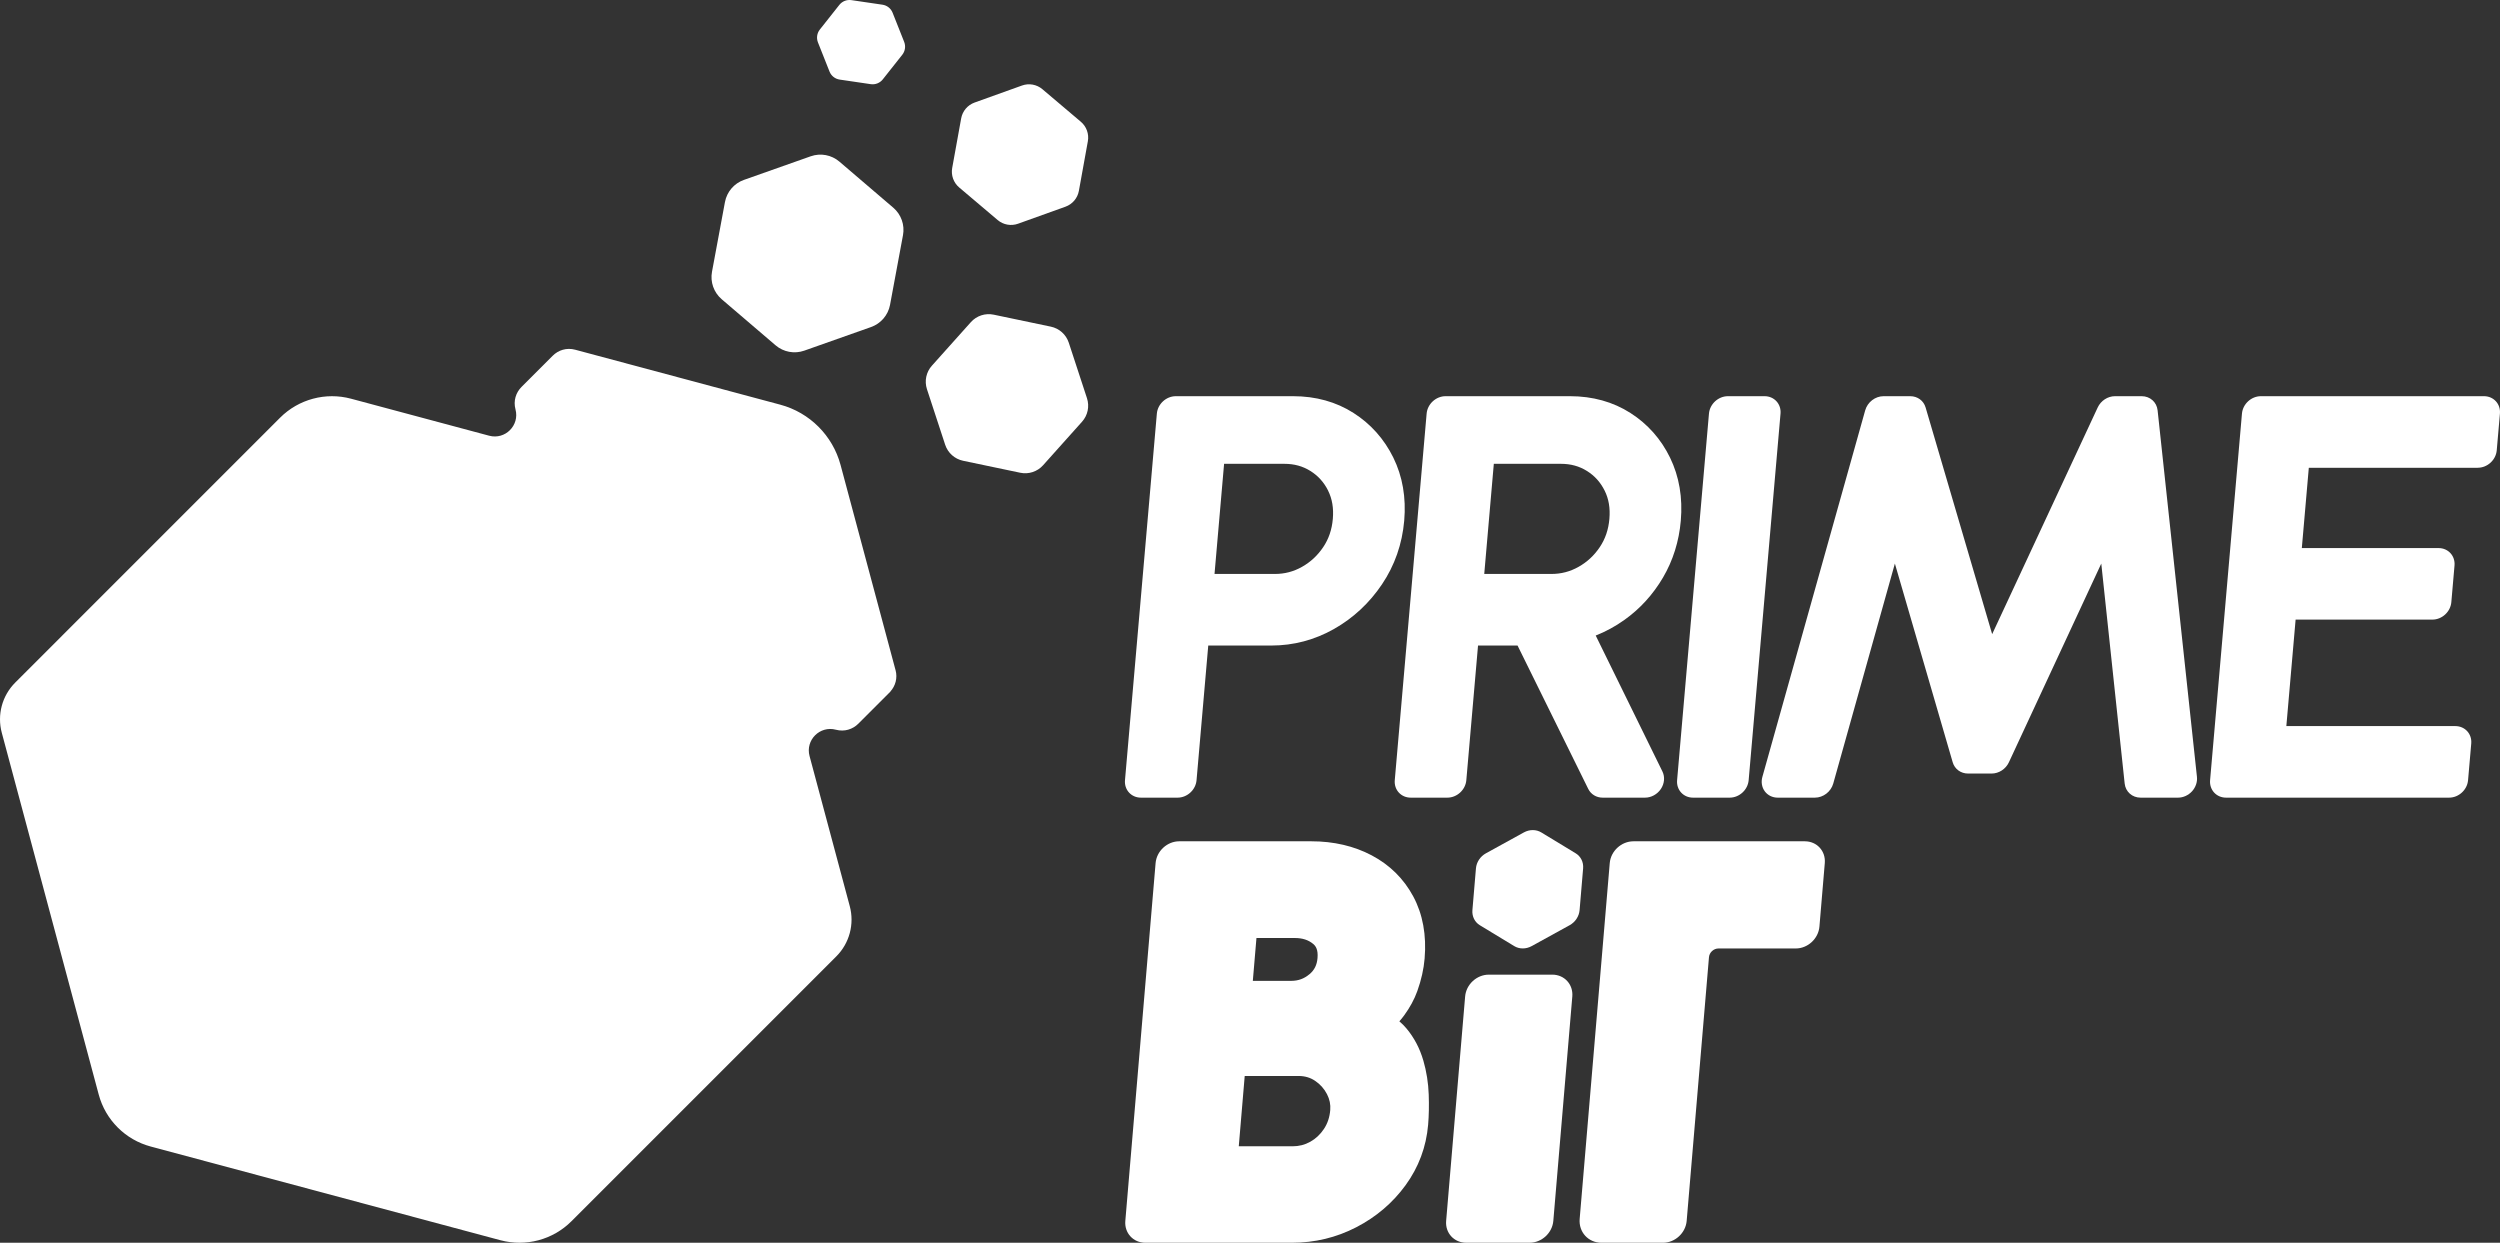
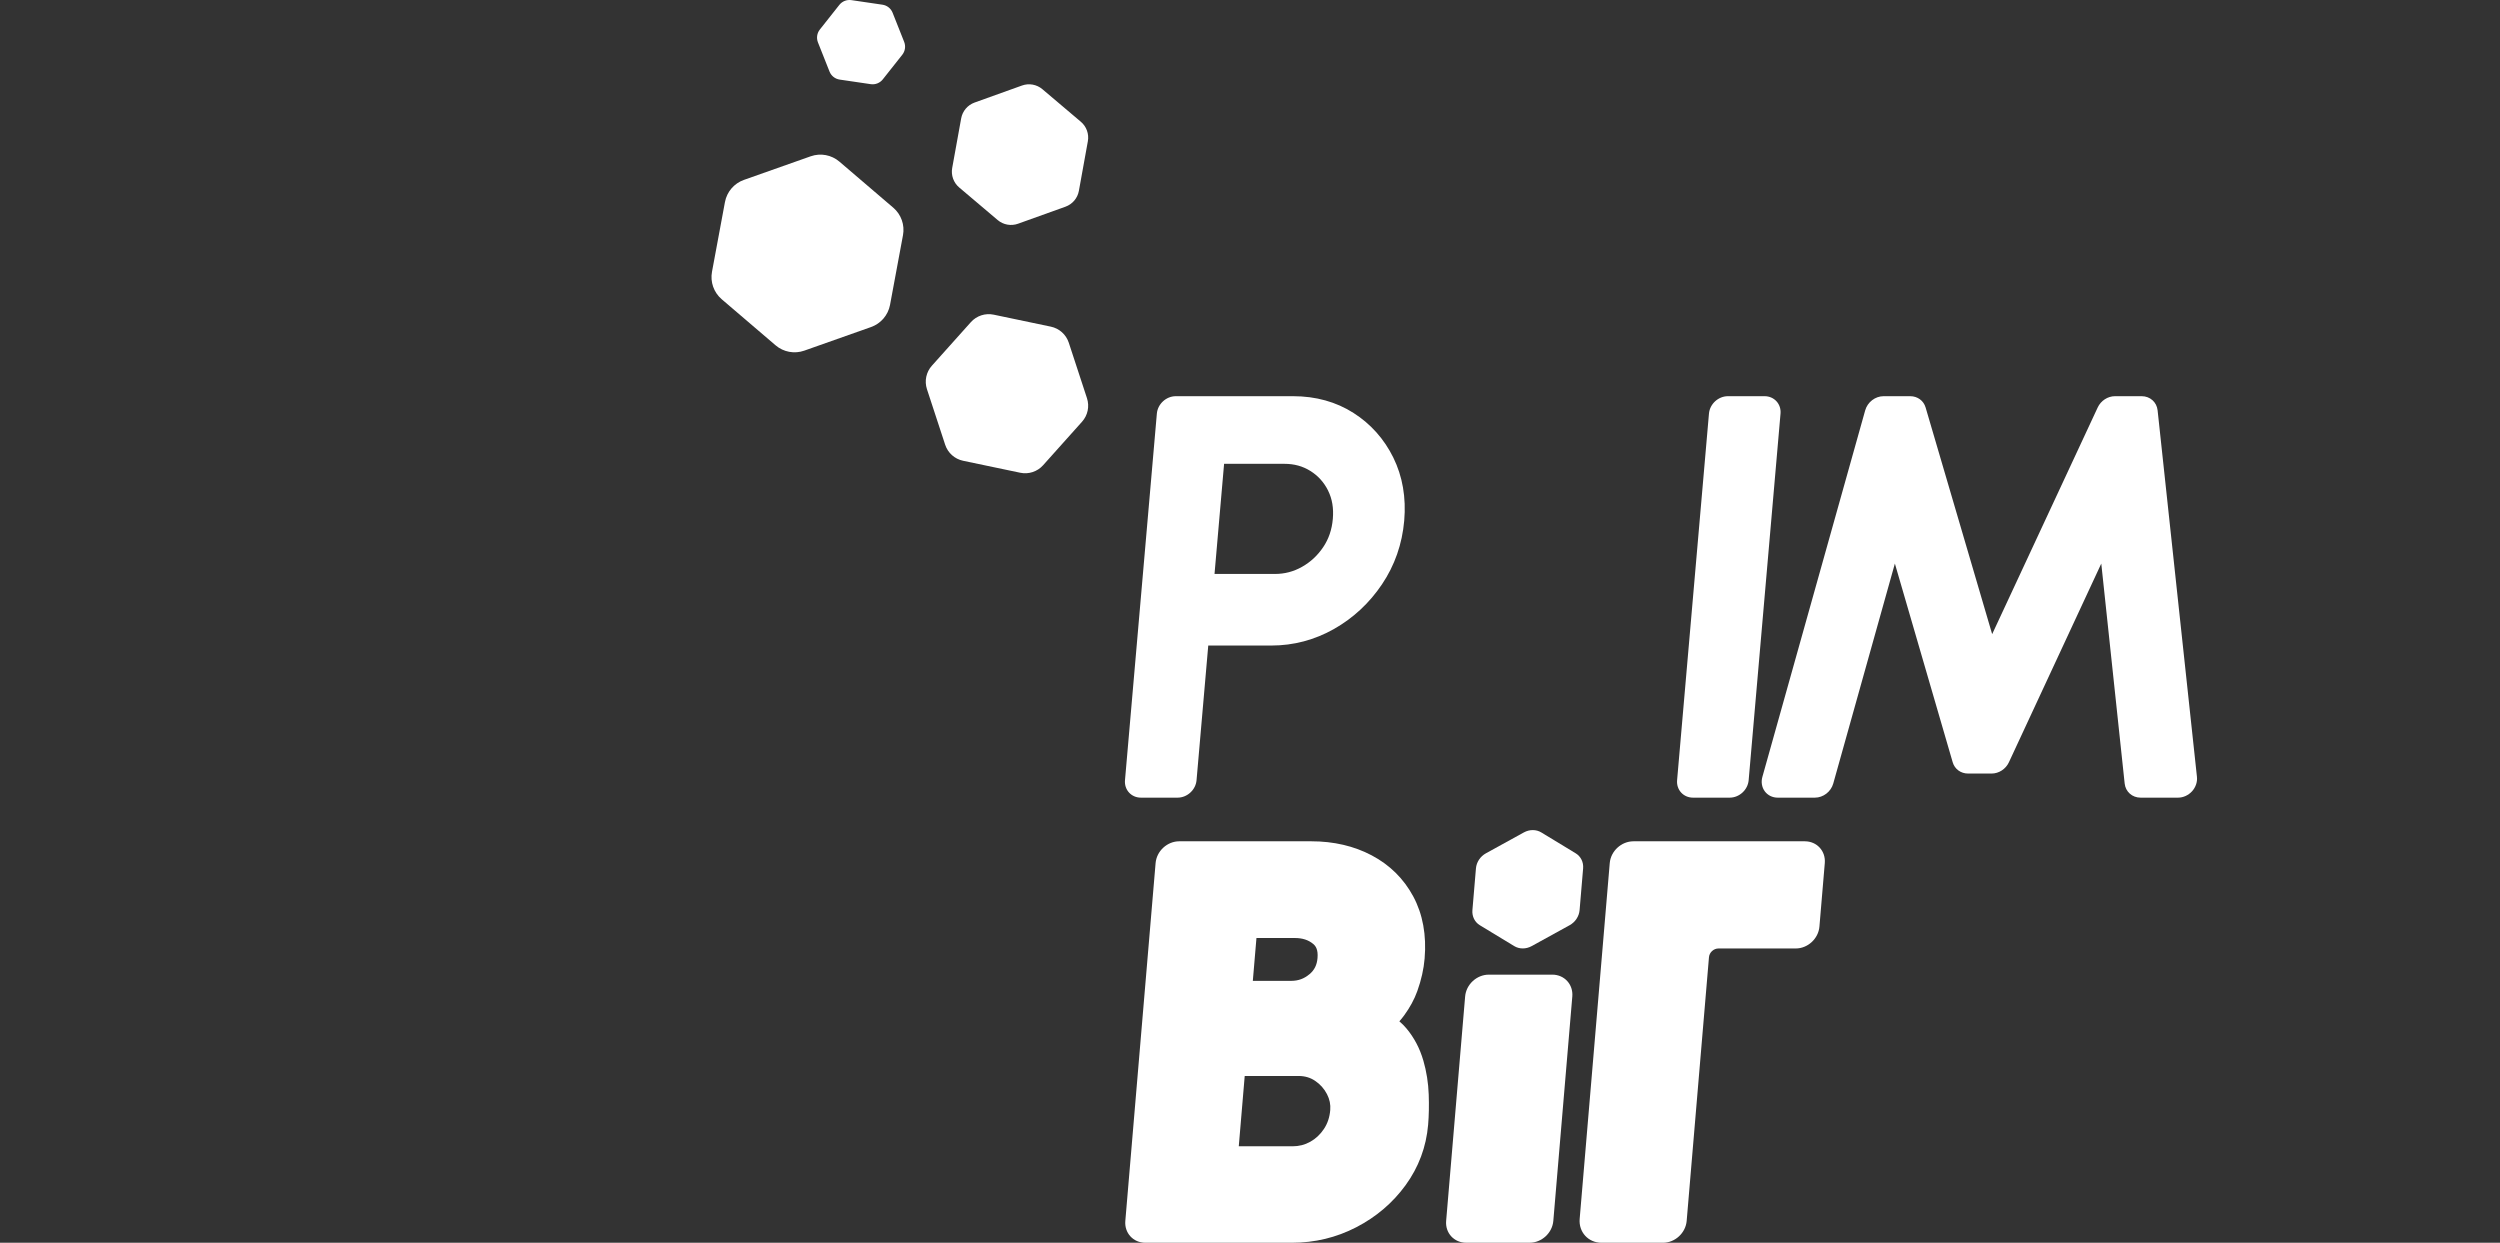
<svg xmlns="http://www.w3.org/2000/svg" id="Capa_2" data-name="Capa 2" viewBox="0 0 1005.83 500">
  <rect x="0" y="0" width="1005.83" height="500" fill="#333333" stroke="none" />
  <defs>
    <style> .cls-1 { fill: #fff; } </style>
  </defs>
  <g id="Capa_8" data-name="Capa 8">
    <g>
      <g>
        <path class="cls-1" d="M290.37,120.4l21.67,18.53c3.19,2.73,7.59,3.54,11.54,2.15l26.88-9.5c3.95-1.4,6.86-4.8,7.63-8.92l5.21-28.03c.77-4.12-.72-8.34-3.91-11.07l-21.67-18.53c-3.19-2.73-7.59-3.54-11.54-2.15l-26.88,9.5c-3.95,1.4-6.86,4.8-7.63,8.92l-5.21,28.03c-.77,4.12.72,8.34,3.91,11.07Z" />
        <path class="cls-1" d="M387.48,185.38l23,4.82c3.38.71,6.89-.44,9.19-3.02l15.67-17.51c2.31-2.57,3.06-6.18,1.98-9.47l-7.32-22.33c-1.08-3.28-3.82-5.74-7.21-6.45l-23-4.82c-3.38-.71-6.89.44-9.19,3.02l-15.67,17.51c-2.31,2.57-3.06,6.18-1.98,9.47l7.32,22.33c1.08,3.28,3.82,5.74,7.21,6.45Z" />
        <path class="cls-1" d="M385.92,75.43l15.47,13.1c2.28,1.93,5.41,2.49,8.21,1.48l19.08-6.85c2.81-1.01,4.86-3.44,5.39-6.37l3.61-19.95c.53-2.93-.54-5.93-2.82-7.85l-15.47-13.1c-2.28-1.93-5.41-2.49-8.21-1.48l-19.08,6.85c-2.81,1.01-4.86,3.44-5.39,6.37l-3.61,19.95c-.53,2.93.54,5.93,2.82,7.85Z" />
        <path class="cls-1" d="M337.82,32.02l12.51,1.84c1.84.27,3.68-.46,4.84-1.92l7.85-9.92c1.15-1.46,1.44-3.42.76-5.15l-4.66-11.75c-.69-1.73-2.24-2.96-4.08-3.23l-12.51-1.84c-1.84-.27-3.68.46-4.84,1.92l-7.85,9.92c-1.15,1.46-1.44,3.42-.76,5.15l4.66,11.75c.69,1.73,2.24,2.96,4.08,3.23Z" />
-         <path class="cls-1" d="M360.3,269.59l-22.11-82.51c-3.17-11.84-12.43-21.1-24.27-24.27l-82.51-22.11c-3.48-.93-6.81.19-9.03,2.42l-12.56,12.56c-2.23,2.23-3.35,5.56-2.42,9.03h0c1.72,6.43-4.16,12.31-10.59,10.59l-55.57-14.89c-10.2-2.73-21.09.18-28.56,7.65L6.13,274.62c-5.28,5.28-7.35,12.98-5.41,20.2l39,145.56c2.73,10.2,10.7,18.17,20.9,20.9l140.74,37.71c10.2,2.73,21.09-.18,28.56-7.65l106.56-106.56c5.28-5.28,7.35-12.98,5.41-20.2l-16.18-60.4c-1.72-6.43,4.16-12.31,10.59-10.59h0c3.48.93,6.81-.19,9.03-2.42l12.94-12.94-.02-.03c1.98-2.21,2.94-5.35,2.06-8.62Z" />
      </g>
      <g>
        <path class="cls-1" d="M544.59,166.16c-7.01-4.48-15.2-6.76-24.33-6.76h-47.19c-3.88,0-7.3,3.14-7.63,7.02l-12.82,147.48c-.34,3.88,2.53,7.02,6.41,7.02h14.75c3.88,0,7.3-3.14,7.63-7.02l4.71-54.18h25.42c8.9,0,17.38-2.25,25.2-6.68,7.73-4.39,14.23-10.43,19.29-17.97,5.11-7.59,8.11-16.2,8.93-25.57.81-9.28-.66-17.82-4.37-25.37-3.69-7.5-9.07-13.54-16-17.97ZM534.34,197.41c1.65,3.32,2.27,7.04,1.9,11.36-.38,4.33-1.64,8.04-3.87,11.36-2.27,3.37-5.06,5.97-8.53,7.93-3.42,1.93-7,2.86-10.94,2.86h-24.26l3.85-44.31h24.26c3.95,0,7.36.94,10.44,2.86,3.14,1.96,5.47,4.56,7.16,7.93Z" />
-         <path class="cls-1" d="M642,255.7c4.04-1.59,7.89-3.68,11.5-6.25,6.33-4.5,11.57-10.25,15.59-17.1,4.02-6.85,6.43-14.54,7.15-22.84.81-9.27-.64-17.8-4.31-25.35-3.65-7.51-9.02-13.56-15.95-18-7.01-4.48-15.2-6.76-24.33-6.76h-50.04c-3.88,0-7.3,3.14-7.63,7.02l-12.82,147.48c-.34,3.88,2.53,7.02,6.41,7.02h14.75c3.88,0,7.3-3.14,7.63-7.02l4.71-54.18h15.9l28.45,57.7c1.07,2.16,3.27,3.5,5.77,3.5h17.07c2.51,0,4.94-1.34,6.39-3.51,1.44-2.17,1.67-4.85.61-7.02l-26.84-54.69ZM645.61,197.41c1.65,3.33,2.27,7.05,1.9,11.36-.38,4.32-1.64,8.04-3.87,11.36-2.27,3.38-5.06,5.97-8.54,7.93-3.41,1.92-6.99,2.86-10.94,2.86h-27l3.85-44.31h27c3.95,0,7.36.94,10.44,2.86,3.14,1.96,5.47,4.56,7.15,7.93Z" />
        <path class="cls-1" d="M709.95,159.4h-14.75c-3.88,0-7.3,3.14-7.63,7.02l-12.82,147.48c-.34,3.88,2.53,7.02,6.41,7.02h14.75c3.88,0,7.3-3.14,7.63-7.02l12.82-147.48c.34-3.88-2.53-7.02-6.41-7.02Z" />
        <path class="cls-1" d="M868.07,165.08c-.35-3.3-3.04-5.68-6.4-5.68h-10.74c-2.92,0-5.69,1.81-6.96,4.54l-42.46,91.2-26.78-91.21c-.8-2.73-3.25-4.53-6.17-4.53h-10.74c-3.36,0-6.46,2.39-7.39,5.69l-41.37,147.48c-.58,2.06-.22,4.19.97,5.8,1.19,1.62,3.1,2.55,5.2,2.55h14.96c3.36,0,6.47-2.39,7.39-5.69l24.79-88.49,23.26,79.94c.79,2.73,3.25,4.54,6.18,4.54h9.48c2.92,0,5.7-1.81,6.96-4.54l37.16-79.94,9.41,88.49c.35,3.3,3.04,5.69,6.4,5.69h15.06c2.1,0,4.17-.94,5.64-2.55s2.2-3.75,1.98-5.81l-15.83-147.48Z" />
-         <path class="cls-1" d="M996.89,188.19c3.88,0,7.3-3.14,7.63-7.02l1.28-14.75c.34-3.88-2.53-7.02-6.41-7.02h-89.75c-3.88,0-7.3,3.14-7.63,7.02l-12.82,147.48c-.34,3.88,2.53,7.02,6.41,7.02h89.75c3.88,0,7.3-3.14,7.63-7.02l1.28-14.75c.34-3.88-2.53-7.02-6.41-7.02h-67.98l3.73-42.84h55.02c3.88,0,7.3-3.14,7.63-7.02l1.28-14.74c.34-3.88-2.53-7.02-6.41-7.02h-55.02l2.81-32.3h67.98Z" />
      </g>
      <g>
        <path class="cls-1" d="M572.63,426.64c-1.38-4.8-3.65-9.12-6.75-12.84-.87-1.04-1.83-2-2.87-2.88.7-.79,1.36-1.62,2-2.5,2.18-3,4-6.26,5.23-9.7,1.59-4.45,2.58-8.86,2.93-13.08.8-9.44-.74-17.84-4.58-24.99-3.83-7.12-9.45-12.67-16.73-16.52-7.11-3.75-15.27-5.65-24.28-5.65h-53.13c-4.85,0-9.11,3.93-9.52,8.78l-12.18,143.96c-.41,4.85,3.19,8.78,8.04,8.78h59.03c9.15,0,17.84-2.09,25.82-6.22,8.01-4.13,14.69-9.82,19.86-16.92,5.27-7.24,8.32-15.42,9.08-24.34.31-3.62.39-7.69.24-12.1-.16-4.69-.89-9.32-2.18-13.78ZM526.85,391.94c-2.16,1.83-4.51,2.69-7.39,2.69h-15.41l1.46-17.24h15.41c3.06,0,5.48.77,7.4,2.37.97.81,2.05,2.19,1.76,5.68-.24,2.81-1.23,4.82-3.22,6.51ZM500.8,432.9h21.63c2.53,0,4.69.63,6.61,1.91,2.13,1.42,3.71,3.2,4.86,5.42,1.06,2.06,1.49,4.15,1.3,6.39-.25,2.91-1.08,5.39-2.53,7.58-1.48,2.23-3.28,3.92-5.51,5.17-2.18,1.22-4.52,1.82-7.13,1.82h-21.63l2.39-28.3Z" />
        <path class="cls-1" d="M624.55,392.13h-25.55c-4.85,0-9.12,3.93-9.53,8.78l-7.64,90.3c-.41,4.85,3.19,8.78,8.04,8.78h25.55c4.85,0,9.12-3.93,9.53-8.78l7.64-90.3c.41-4.85-3.19-8.78-8.04-8.78Z" />
        <path class="cls-1" d="M726.16,338.48h-68.98c-4.85,0-9.12,3.93-9.53,8.78l-2.9,34.34-9.2,108.81c-.45,5.3,3.48,9.59,8.78,9.59h24.74c4.85,0,9.12-3.94,9.53-8.79l8.97-106.08c.16-1.95,1.88-3.53,3.83-3.53h31.08c4.85,0,9.12-3.94,9.53-8.79l2.16-25.57c.41-4.84-3.18-8.76-8.02-8.76Z" />
        <path class="cls-1" d="M635.52,366.18l1.42-16.8c.21-2.51-.93-4.82-2.99-6.07l-13.84-8.4c-2.06-1.25-4.74-1.25-7.01,0l-15.26,8.4c-2.28,1.25-3.81,3.57-4.02,6.07l-1.42,16.8c-.21,2.51.93,4.82,2.99,6.07l13.84,8.4c2.06,1.25,4.74,1.25,7.01,0l15.26-8.4c2.28-1.25,3.81-3.57,4.02-6.07Z" />
      </g>
    </g>
  </g>
</svg>